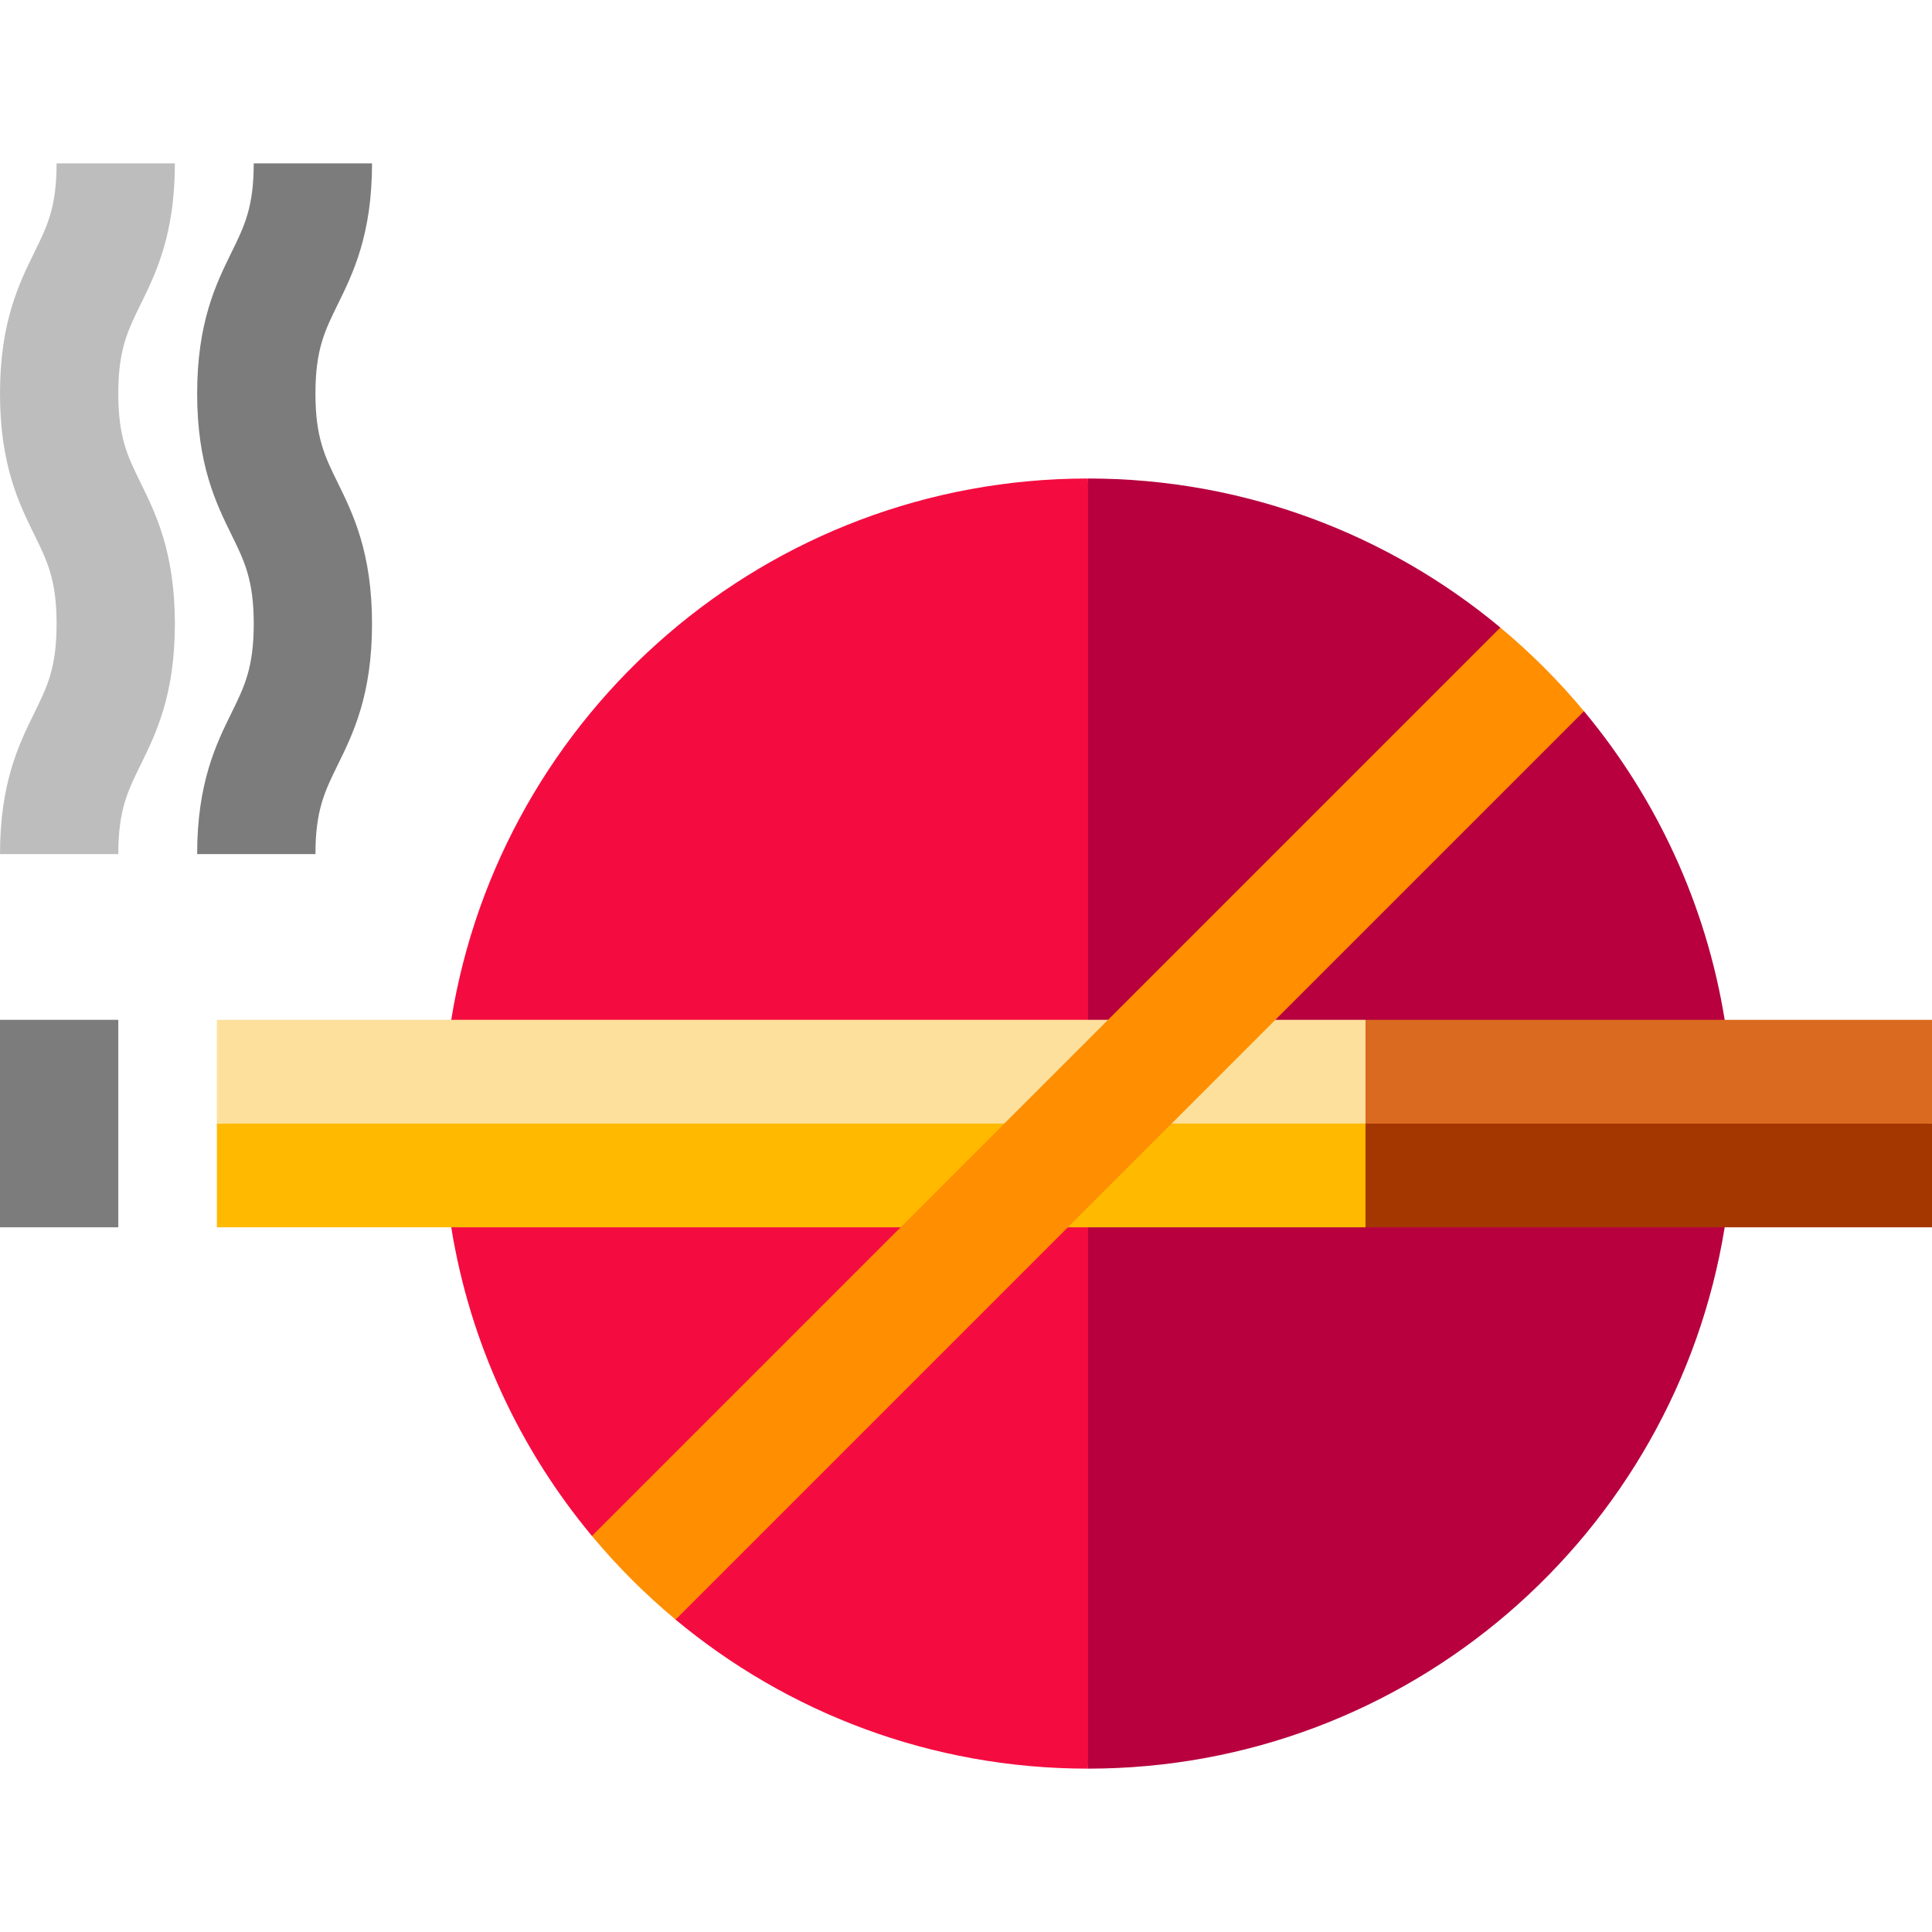
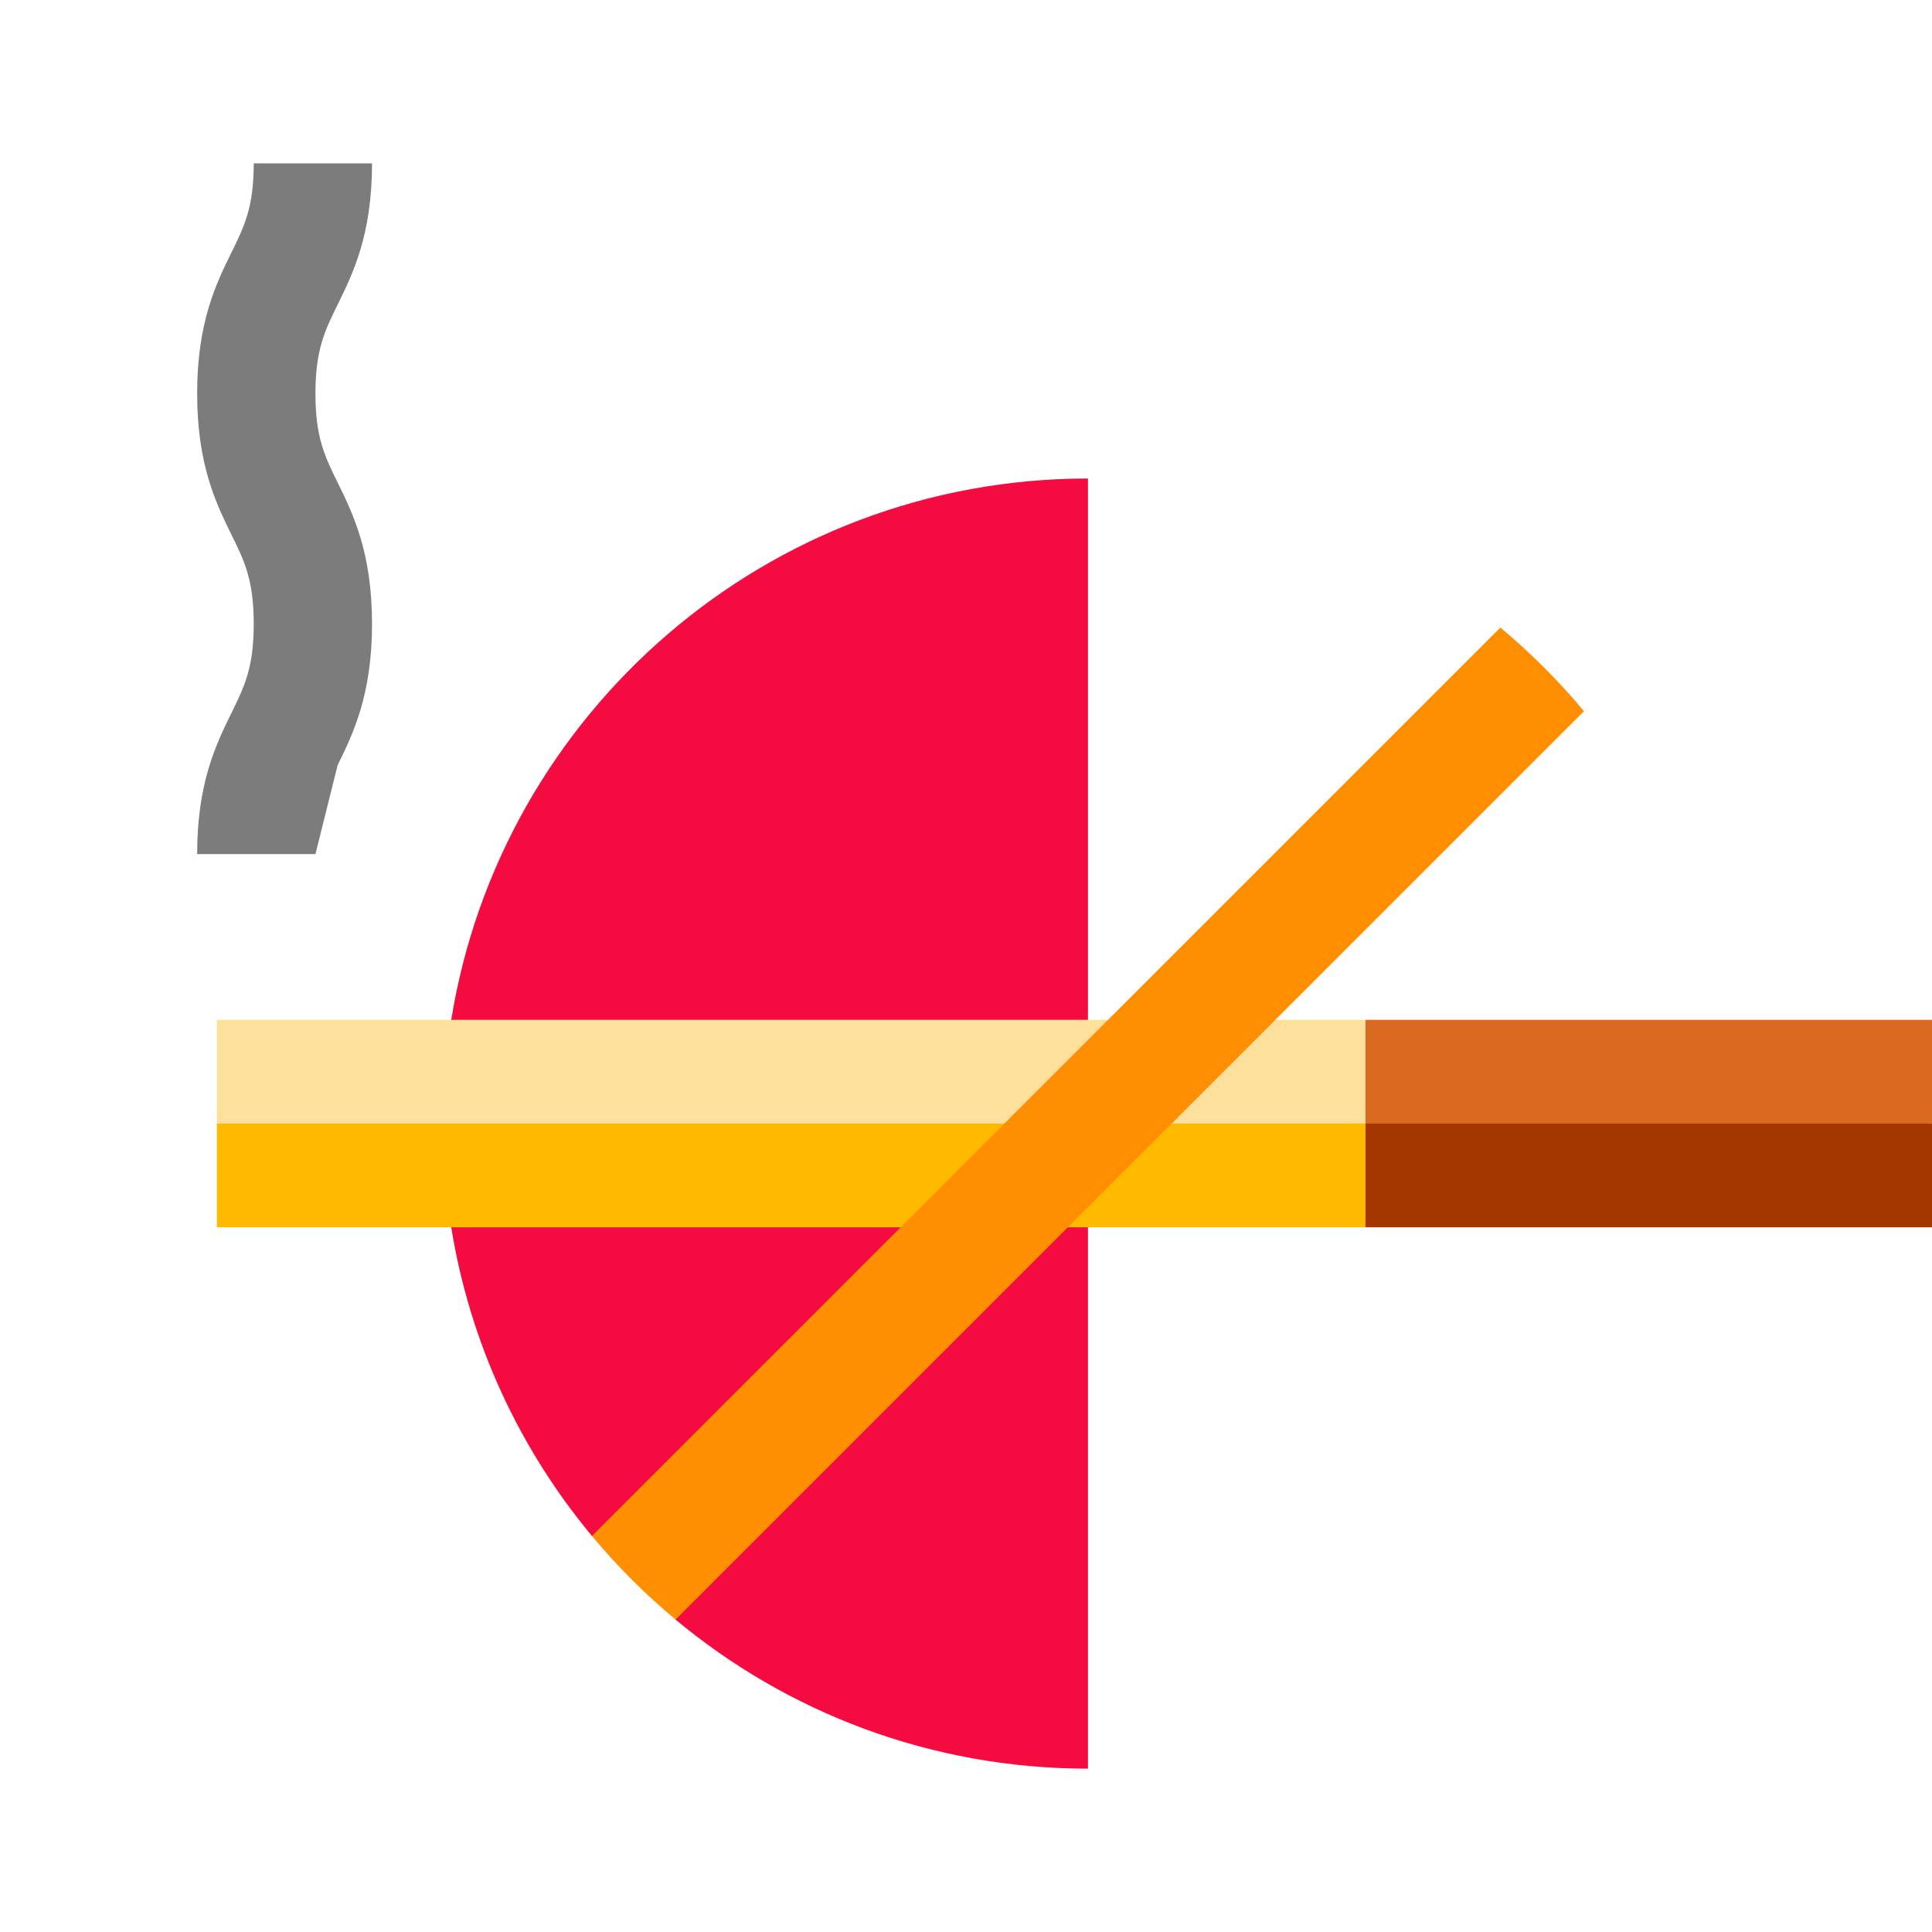
<svg xmlns="http://www.w3.org/2000/svg" version="1.1" id="Layer_1" viewBox="0 0 512 512" xml:space="preserve">
-   <path style="fill:#B7003D;" d="M288.32,126.809l-20.899,170.949l20.899,170.951c85.053,0,155.588-62.118,168.739-143.459v-54.982  c-4.979-30.797-18.184-58.838-37.288-81.795l-18.884-3.704l-3.28-18.463C367.98,141.643,329.884,126.809,288.32,126.809z" />
  <path style="fill:#F40C40;" d="M288.32,126.809c-85.053,0-155.588,62.118-168.739,143.459v54.982l0,0  c4.979,30.796,18.183,58.837,37.287,81.793l16.034,5.323l5.992,16.73c29.647,24.733,67.798,39.614,109.427,39.614l0,0V126.809  L288.32,126.809z" />
-   <path style="fill:#BDBDBD;" d="M31.348,226.339H0c0-18.899,5.048-29.17,9.106-37.423c3.419-6.958,5.89-11.986,5.89-23.596  c0-11.61-2.47-16.638-5.89-23.596C5.048,133.471,0,123.2,0,104.301c0-18.897,5.049-29.168,9.106-37.421  c3.419-6.956,5.89-11.982,5.89-23.591h31.348c0,18.897-5.049,29.168-9.106,37.421c-3.42,6.956-5.89,11.981-5.89,23.591  c0,11.61,2.47,16.638,5.89,23.596c4.058,8.253,9.106,18.525,9.106,37.423s-5.048,29.17-9.106,37.423  C33.819,209.702,31.348,214.729,31.348,226.339z" />
  <g>
-     <path style="fill:#7C7C7C;" d="M83.596,226.339H52.247c0-18.899,5.048-29.17,9.106-37.423c3.419-6.958,5.89-11.986,5.89-23.596   c0-11.61-2.47-16.638-5.89-23.596c-4.058-8.254-9.106-18.525-9.106-37.424c0-18.897,5.049-29.168,9.106-37.421   c3.419-6.956,5.89-11.982,5.89-23.591h31.348c0,18.897-5.049,29.168-9.106,37.421c-3.42,6.956-5.89,11.981-5.89,23.591   c0,11.61,2.47,16.638,5.89,23.596c4.058,8.253,9.106,18.525,9.106,37.423s-5.048,29.17-9.106,37.423   C86.066,209.702,83.596,214.729,83.596,226.339z" />
-     <rect y="270.265" style="fill:#7C7C7C;" width="31.348" height="54.982" />
+     <path style="fill:#7C7C7C;" d="M83.596,226.339H52.247c0-18.899,5.048-29.17,9.106-37.423c3.419-6.958,5.89-11.986,5.89-23.596   c0-11.61-2.47-16.638-5.89-23.596c-4.058-8.254-9.106-18.525-9.106-37.424c0-18.897,5.049-29.168,9.106-37.421   c3.419-6.956,5.89-11.982,5.89-23.591h31.348c0,18.897-5.049,29.168-9.106,37.421c-3.42,6.956-5.89,11.981-5.89,23.591   c0,11.61,2.47,16.638,5.89,23.596c4.058,8.253,9.106,18.525,9.106,37.423s-5.048,29.17-9.106,37.423   z" />
  </g>
  <polygon style="fill:#A43700;" points="340.972,297.759 361.871,325.251 512,325.251 512,297.759 436.417,287.31 " />
  <polygon style="fill:#DA6A1F;" points="512,270.269 361.871,270.269 340.972,297.759 340.972,297.759 512,297.759 " />
  <polygon style="fill:#FFBA00;" points="57.472,297.759 57.472,325.251 361.871,325.251 361.871,297.759 203.95,287.31 " />
  <rect x="57.472" y="270.265" style="fill:#FDE09C;" width="304.403" height="27.49" />
  <path style="fill:#FF8E00;" d="M409.191,176.889c-3.698-3.699-7.565-7.229-11.588-10.578L156.874,407.039  c3.348,4.024,6.878,7.891,10.577,11.59c3.698,3.699,7.565,7.229,11.588,10.578l240.728-240.728  C416.419,184.455,412.889,180.587,409.191,176.889z" />
</svg>